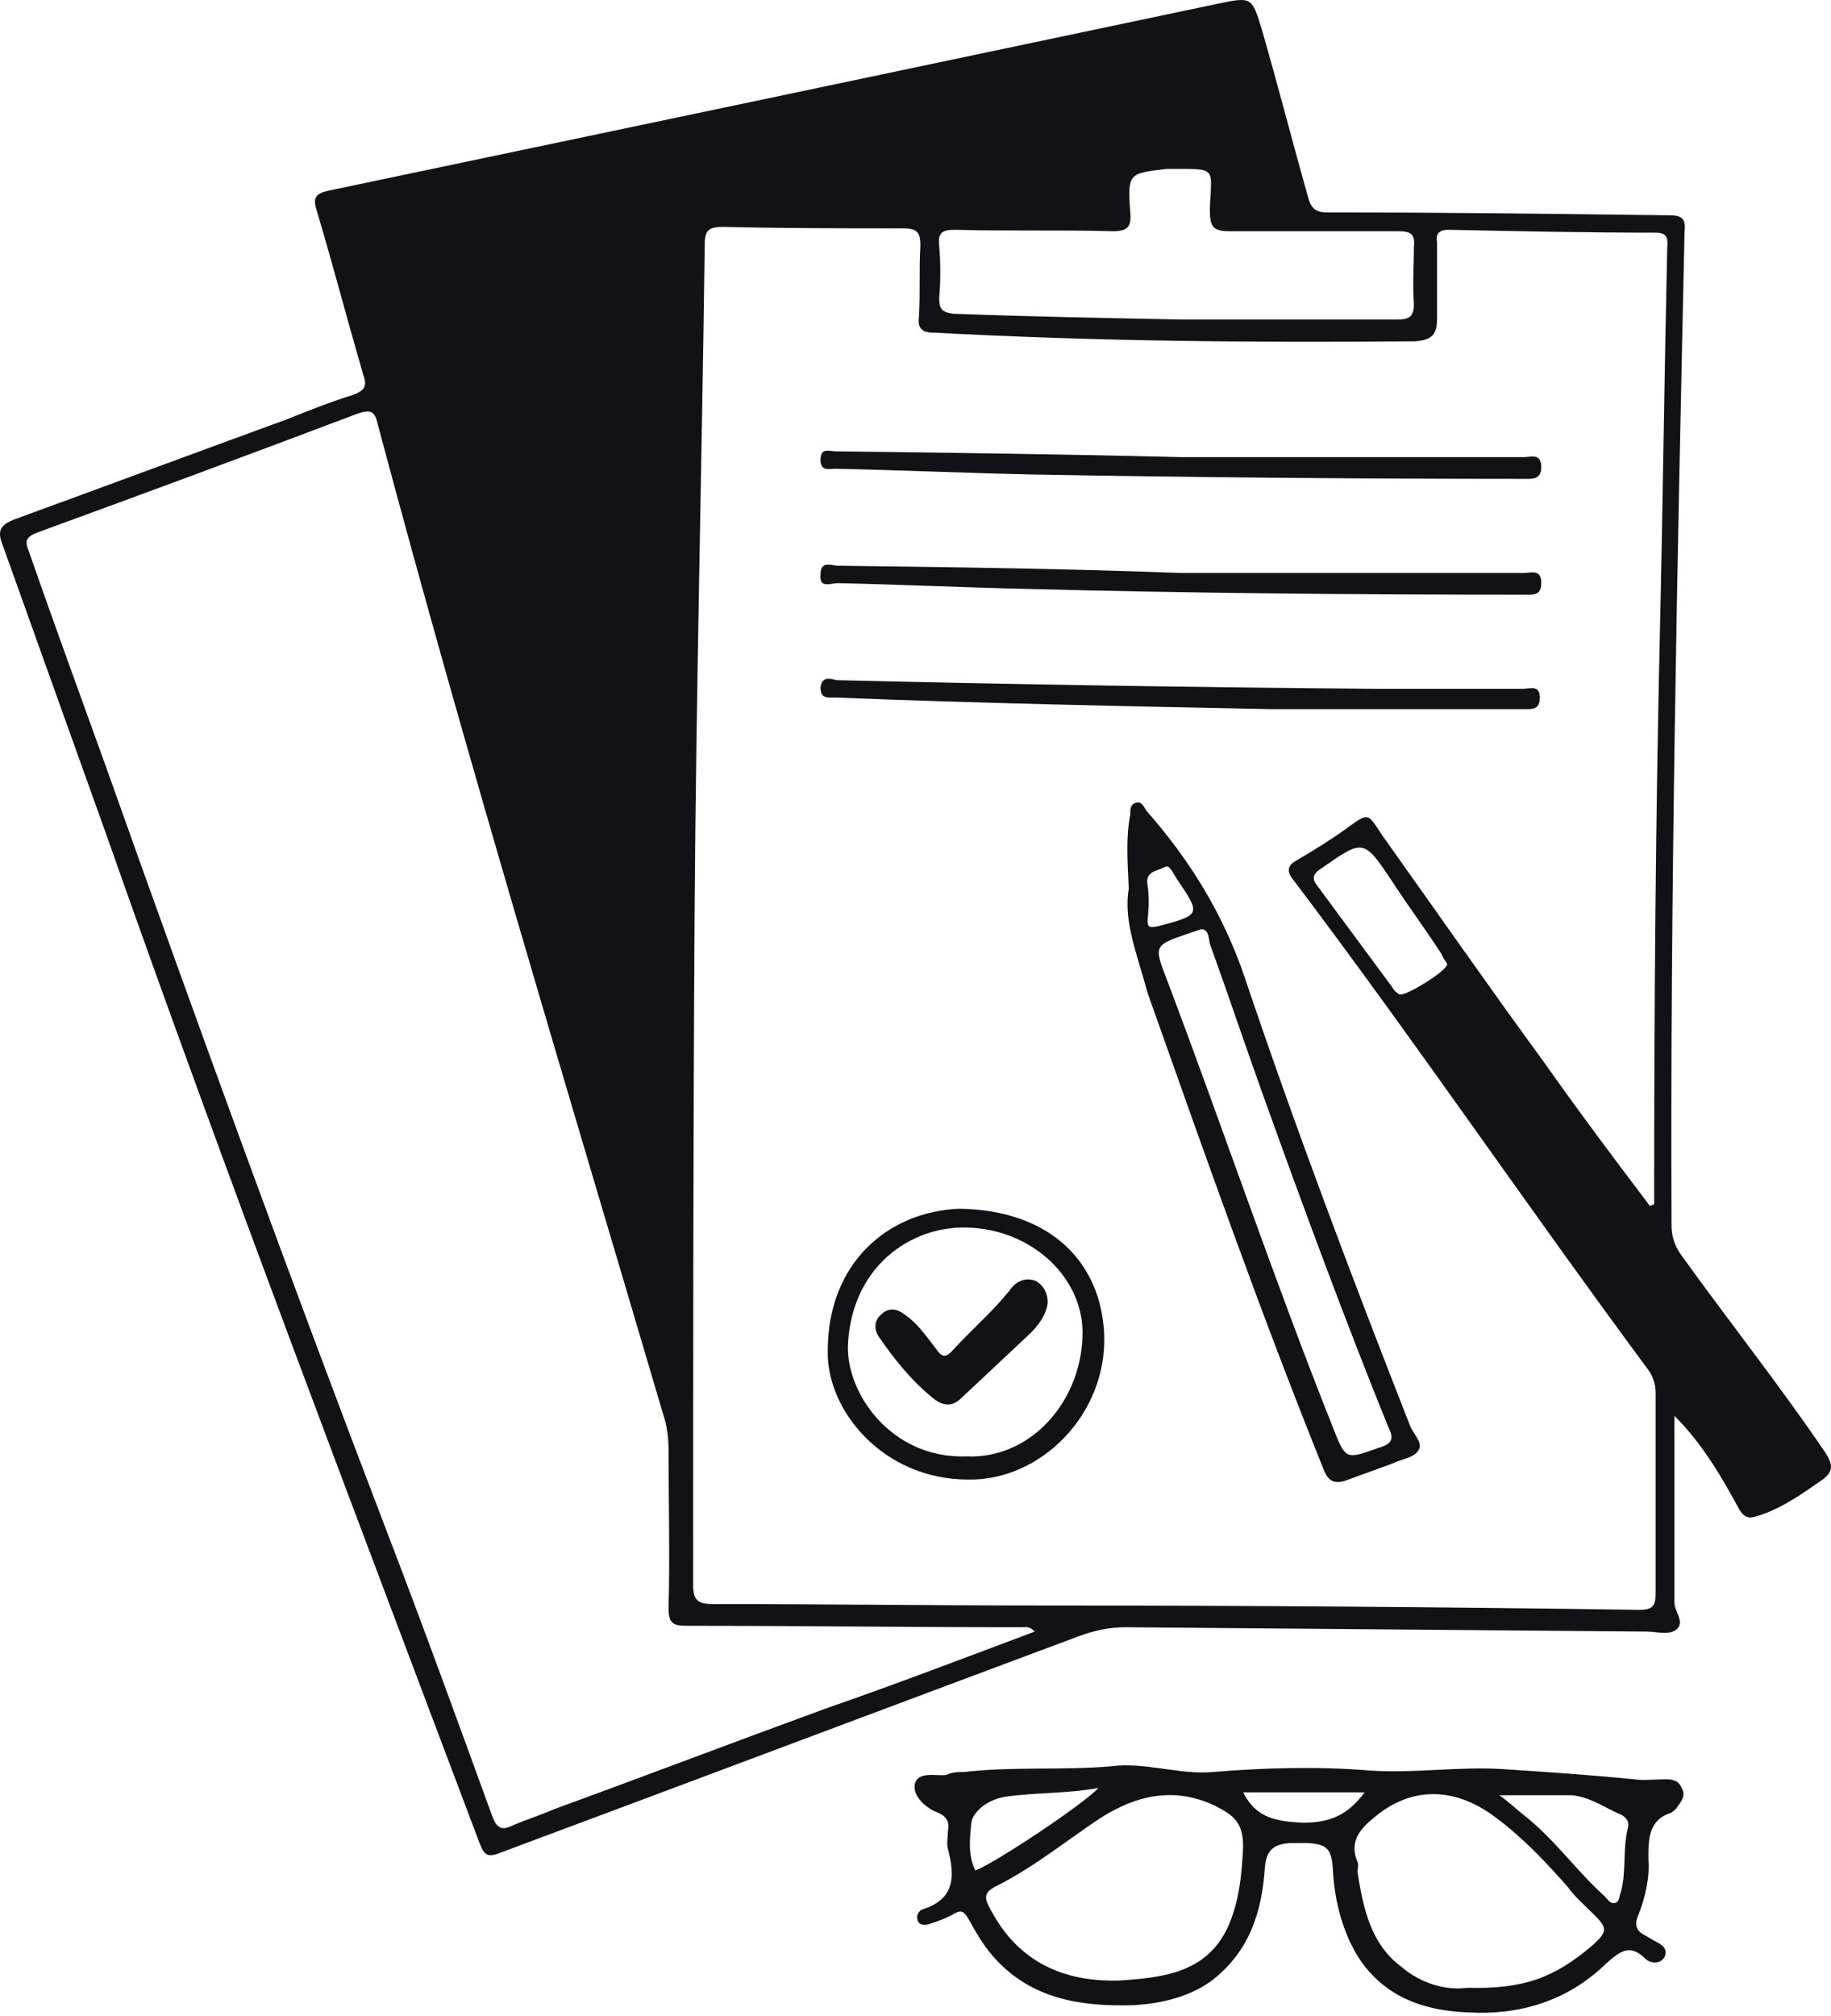
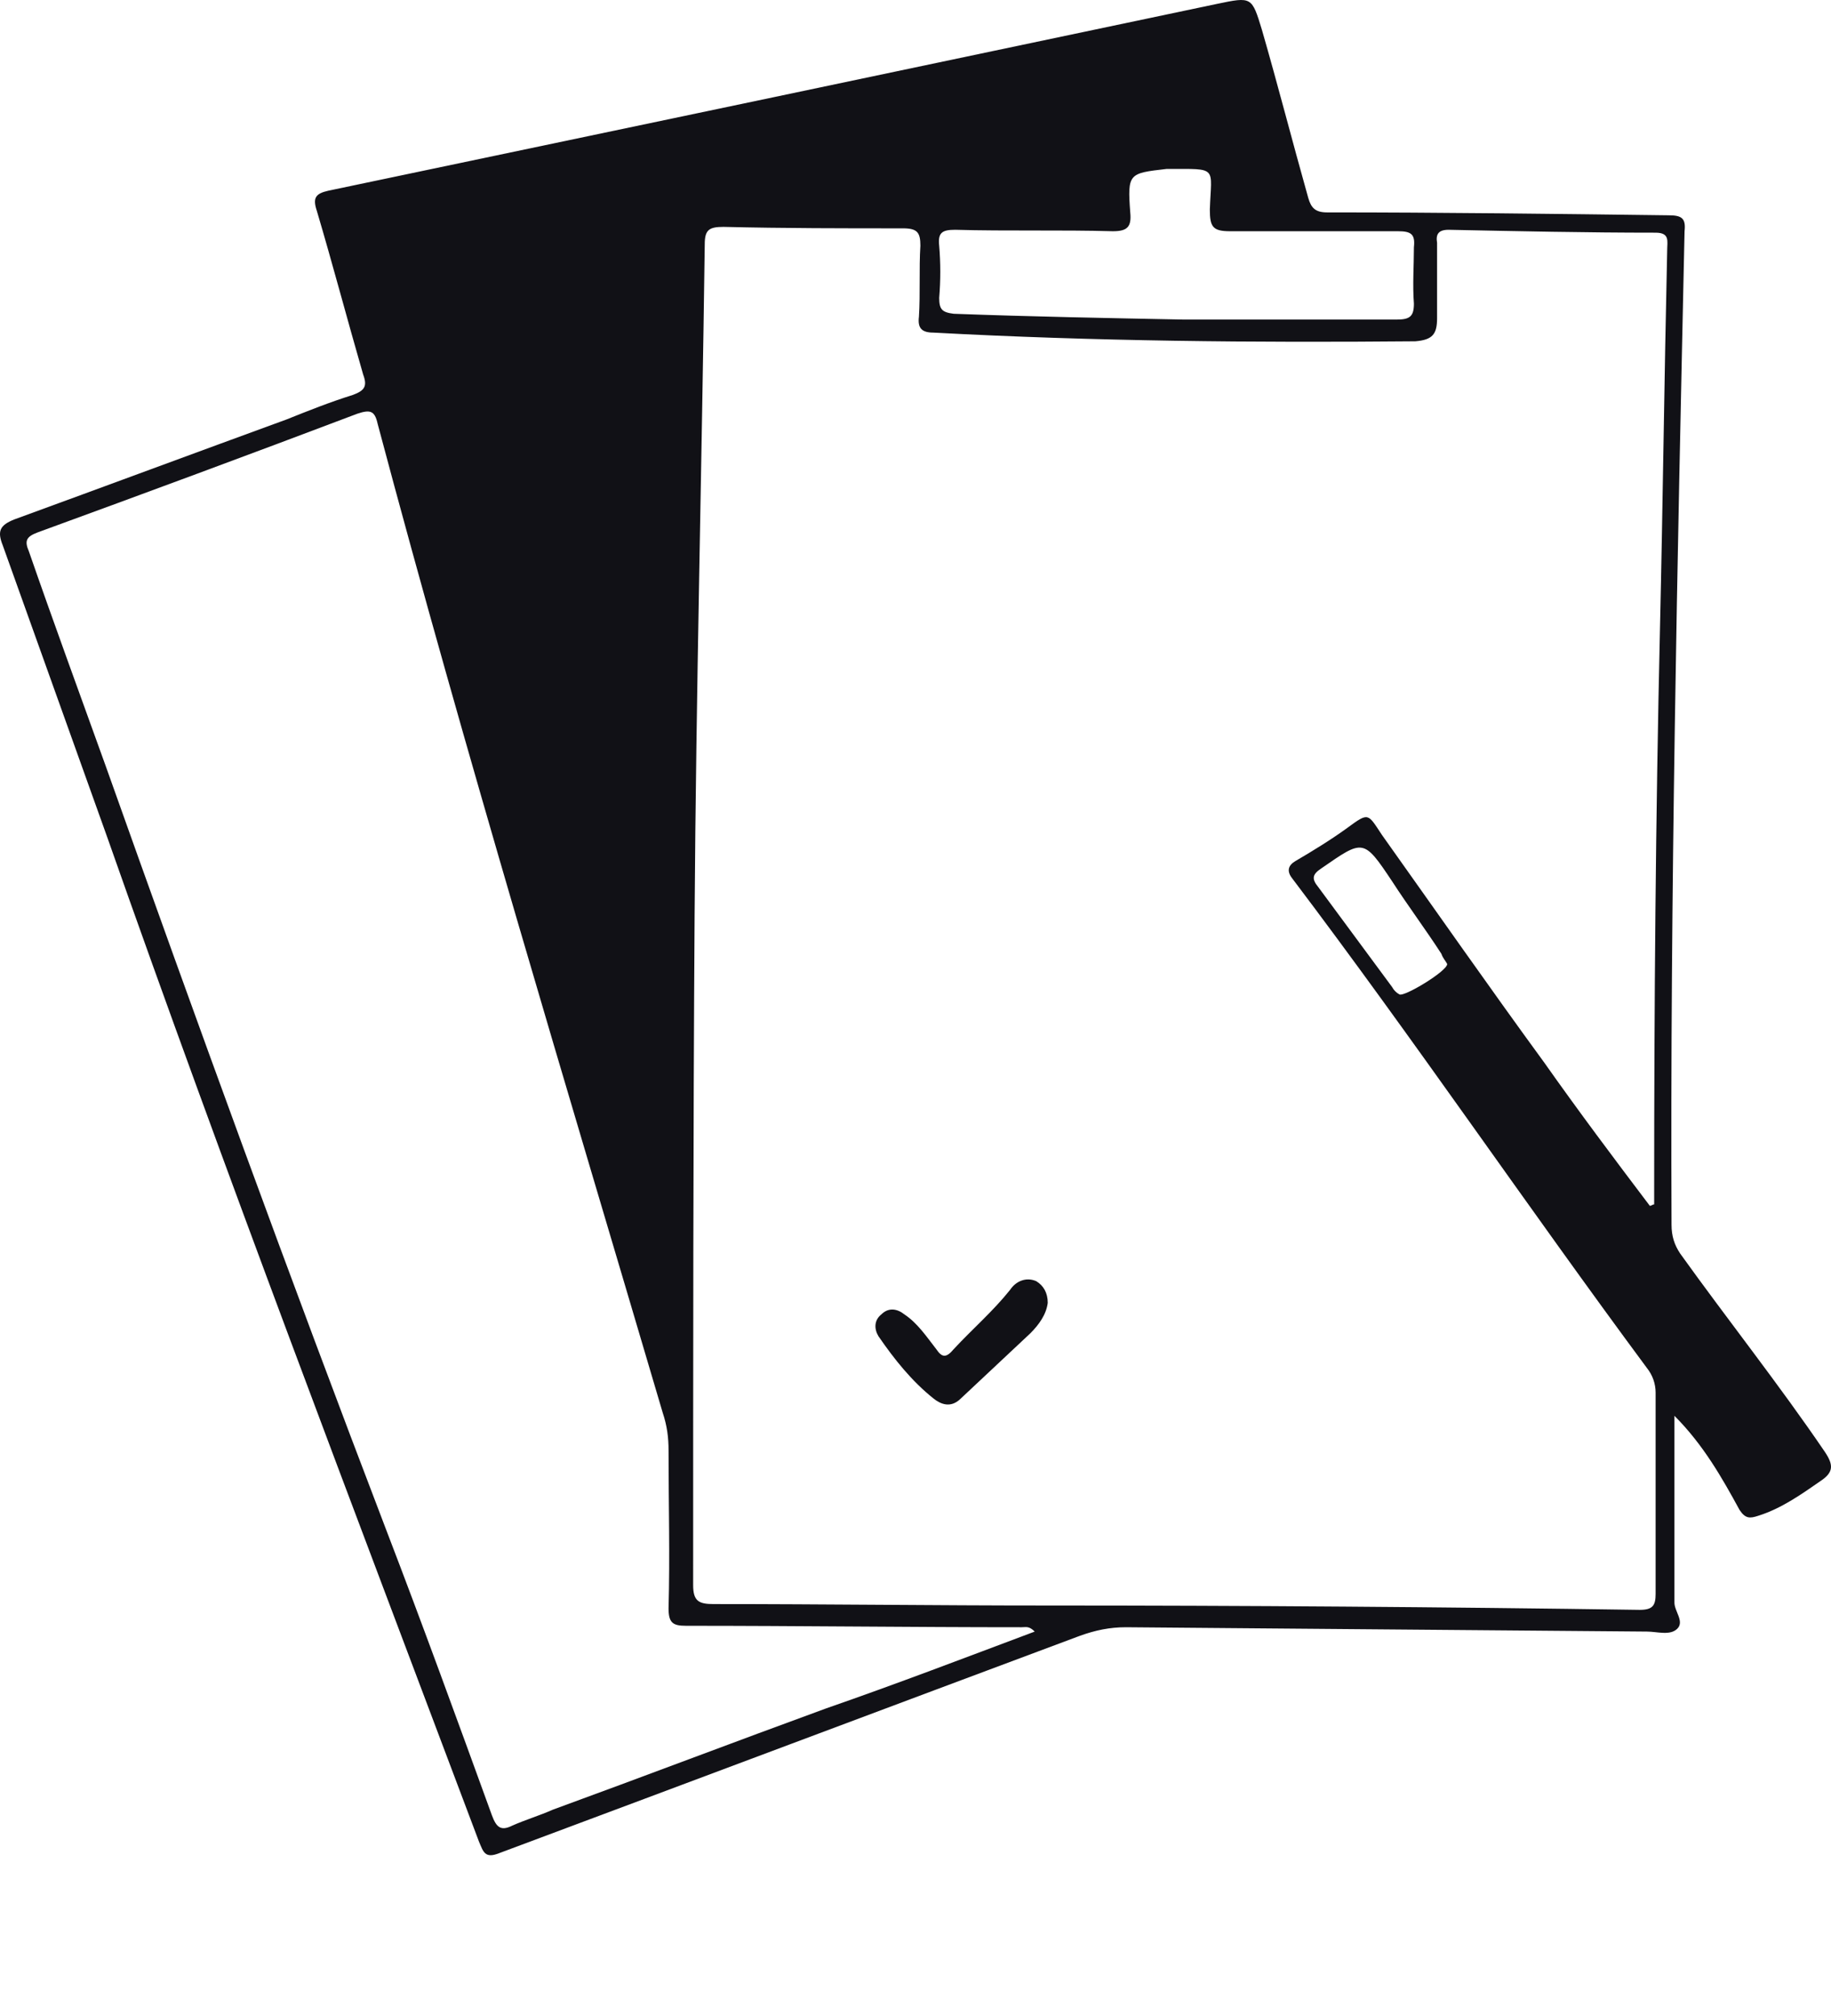
<svg xmlns="http://www.w3.org/2000/svg" width="368" height="405" viewBox="0 0 368 405">
  <g fill="none" fill-rule="evenodd">
    <g fill="#111116">
      <path d="M336.532,284.389 C336.532,296.897 336.532,309.405 336.532,321.913 C336.532,323.658 338.568,325.694 337.113,327.149 C335.659,328.603 333.041,327.73 331.005,327.73 C296.099,327.439 261.193,327.149 226.287,326.858 C223.088,326.858 220.178,327.44 216.978,328.603 C178.001,343.147 139.313,357.692 100.335,372.236 C97.426,373.4 97.135,371.945 96.262,369.909 C70.956,302.714 45.358,235.811 21.505,168.035 C14.524,148.547 7.543,129.058 0.562,109.568 C-0.602,106.659 -0.02,105.496 2.889,104.332 C21.215,97.642 39.249,90.952 57.575,84.261 C61.938,82.516 66.301,80.771 70.956,79.316 C73.283,78.444 73.864,77.571 72.992,75.244 C69.792,64.19 66.883,53.137 63.684,42.374 C62.811,39.756 63.393,38.884 66.011,38.302 C125.642,25.794 185.273,13.286 244.613,0.778 C251.594,-0.676 251.594,-0.677 253.63,6.014 C256.83,17.067 259.738,28.412 262.938,39.756 C263.52,41.792 264.393,42.665 266.72,42.665 C289.7,42.665 312.68,42.956 335.368,43.247 C337.986,43.247 338.859,43.829 338.568,46.447 C337.113,113.059 335.659,179.38 335.95,245.993 C335.95,248.319 336.532,250.065 337.696,251.81 C347.295,265.191 357.476,277.99 366.784,291.661 C368.529,294.279 368.529,295.733 365.911,297.478 C362.129,300.097 358.057,303.006 353.403,304.46 C351.657,305.042 350.785,305.042 349.621,303.297 C346.131,296.897 342.349,290.206 336.532,284.389 Z M331.587,242.211 C331.877,242.211 332.169,241.92 332.46,241.92 C332.46,241.047 332.46,240.175 332.46,239.302 C332.46,201.778 332.75,164.254 333.623,126.439 C334.205,101.132 334.496,75.826 335.077,50.228 C335.077,48.483 335.659,46.737 332.751,46.737 C318.788,46.737 305.116,46.447 291.154,46.156 C289.118,46.156 288.536,47.028 288.827,48.774 C288.827,53.719 288.827,58.664 288.827,63.9 C288.827,67.099 287.954,68.263 284.464,68.554 C252.176,68.845 219.888,68.554 187.6,66.808 C185.273,66.808 184.4,65.936 184.691,63.609 C184.982,58.955 184.691,54.01 184.982,49.355 C184.982,46.738 184.4,45.865 181.491,45.865 C169.565,45.865 157.638,45.865 145.422,45.574 C142.513,45.574 141.641,46.156 141.641,49.065 C141.058,93.861 139.895,138.947 139.604,183.743 C139.313,228.539 139.313,273.626 139.313,318.422 C139.313,321.622 140.477,322.204 143.386,322.204 C165.783,322.204 187.89,322.494 210.289,322.494 C250.14,322.494 289.99,322.786 329.551,323.367 C332.169,323.367 332.751,322.494 332.751,320.167 C332.751,306.787 332.751,293.115 332.751,279.735 C332.751,277.99 332.169,276.245 331.005,274.79 C306.861,242.211 284.173,208.759 259.738,176.471 C258.576,175.017 258.866,173.854 260.321,172.981 C263.812,170.944 267.593,168.618 270.792,166.291 C275.156,163.091 274.865,163.382 277.773,167.744 C288.536,182.871 299.299,198.287 310.352,213.414 C317.333,223.303 324.315,232.611 331.587,242.211 Z M207.961,327.73 C206.798,326.567 206.216,326.858 205.344,326.858 C182.946,326.858 160.547,326.567 137.858,326.567 C135.241,326.567 134.369,325.985 134.369,323.077 C134.659,312.605 134.369,301.842 134.369,291.37 C134.369,288.753 134.077,286.425 133.205,283.807 C113.715,217.777 93.644,151.746 75.901,85.134 C75.319,82.516 74.446,82.225 71.828,83.098 C50.303,91.243 29.068,99.096 7.543,106.951 C5.216,107.823 4.925,108.695 5.798,110.732 C10.743,124.985 15.979,139.238 21.215,153.783 C39.54,205.269 58.157,256.464 77.646,307.369 C84.918,326.276 91.899,345.474 98.88,364.673 C99.753,367 100.626,367.873 102.953,366.709 C105.571,365.545 108.479,364.673 111.098,363.509 C129.423,356.818 147.749,349.838 166.074,343.147 C180.327,338.202 193.999,332.966 207.961,327.73 Z M237.922,64.19 C252.757,64.19 266.72,64.19 280.682,64.19 C283.3,64.19 284.173,63.609 284.173,60.991 C283.882,57.209 284.173,53.428 284.173,49.646 C284.464,47.028 283.592,46.447 280.973,46.447 C269.629,46.447 258.284,46.447 247.23,46.447 C243.74,46.447 243.158,45.574 243.158,42.083 C243.449,33.357 244.904,33.939 234.722,33.939 L234.432,33.939 C226.869,34.811 226.578,34.811 227.16,42.665 C227.45,45.574 226.578,46.447 223.669,46.447 C213.197,46.156 202.434,46.447 191.963,46.156 C189.345,46.156 188.473,46.738 188.763,49.355 C189.054,52.846 189.054,56.337 188.763,59.827 C188.763,62.154 189.345,62.736 191.672,63.027 C207.38,63.609 223.088,63.9 237.922,64.19 Z M290.864,193.634 C290.572,193.051 289.99,192.47 289.7,191.598 C286.5,186.652 283.009,181.998 279.809,177.053 C273.992,168.327 273.992,168.618 265.556,174.435 C263.812,175.599 263.52,176.471 264.974,178.216 C269.92,184.907 274.865,191.598 279.809,198.287 C280.101,198.87 280.682,199.451 281.264,199.742 C282.137,200.323 290.864,195.088 290.864,193.634 Z" />
-       <path d="M193.709 355.945C203.599 354.781 213.489 355.654 223.379 354.781 230.07 353.909 237.051 356.526 243.74 355.945 254.212 355.072 264.975 354.781 275.447 355.654 284.464 356.236 293.191 354.781 302.208 355.363 310.935 355.945 319.662 356.526 328.387 357.399 330.424 357.69 332.46 357.399 334.787 357.399 336.242 357.399 337.405 357.69 337.987 359.145 338.859 360.599 337.987 361.762 337.114 362.926 336.823 363.508 336.242 363.798 335.951 364.089 331.297 365.544 331.297 369.325 331.297 373.398 331.587 377.179 330.715 380.961 329.26 384.742 328.387 386.778 328.97 387.942 330.715 388.814 331.297 389.105 332.17 389.687 332.751 389.978 333.915 390.56 335.369 391.433 334.497 393.178 333.623 394.632 331.587 394.341 330.715 393.469 327.515 390.269 325.479 392.014 322.57 394.632 315.007 401.905 305.408 404.813 295.227 404.232 286.501 403.941 278.647 401.322 273.411 393.76 269.92 388.524 268.175 381.833 267.884 375.434 267.594 371.362 266.72 370.489 262.939 370.198 261.775 370.198 260.322 370.198 259.158 370.198 256.248 370.489 254.503 371.362 254.212 375.143 253.631 384.161 251.012 392.305 243.159 398.122 238.504 401.322 232.978 402.486 227.742 402.777 217.271 403.068 207.09 401.613 199.527 392.887 197.491 390.56 196.036 387.942 194.582 385.324 193.709 383.869 193.127 383.578 191.672 384.451 190.219 385.324 188.473 385.906 186.728 386.488 185.855 386.778 184.692 386.778 184.4 385.614 184.11 384.742 184.692 383.869 185.273 383.578 191.964 381.542 191.964 376.889 190.509 371.362 190.219 370.198 190.509 369.034 190.509 367.871 190.8 366.126 190.509 364.962 188.473 364.089 186.146 363.217 183.528 360.89 183.819 358.562 184.4 355.654 187.891 356.817 190.219 356.526 191.382 355.945 192.545 355.945 193.709 355.945zM224.834 397.832C233.56 397.25 242.287 396.377 246.65 387.36 248.976 382.415 249.559 376.889 249.85 371.07 249.85 366.126 248.104 364.671 244.032 362.635 235.887 358.854 228.324 360.599 221.052 365.253 214.071 369.907 207.671 375.143 200.108 378.925 197.781 380.088 197.781 381.252 198.944 383.288 204.18 393.469 212.907 398.122 224.834 397.832zM294.936 399.286C306.281 399.577 312.39 397.25 319.952 390.85 323.152 387.942 323.152 387.36 320.243 384.451 318.498 382.706 316.462 380.961 315.007 378.925 310.644 373.98 305.99 369.034 300.463 364.962 292.318 358.854 283.592 358.854 276.319 364.962 273.411 367.289 271.084 369.907 272.83 373.979 273.12 374.561 272.83 375.434 272.83 376.016 273.992 383.288 275.447 390.56 281.847 395.214 285.628 398.414 290.573 399.868 294.936 399.286zM301.335 360.599C303.372 362.053 304.535 363.217 305.99 364.381 312.39 369.325 316.753 375.725 322.57 380.961 323.152 381.542 323.734 382.706 324.897 382.125 325.479 381.833 325.479 380.67 325.77 380.088 326.934 375.725 326.061 371.362 327.224 366.998 327.515 365.544 326.351 364.671 325.479 364.381 322.279 362.926 319.37 360.89 315.879 360.599 311.226 360.599 306.571 360.599 301.335 360.599zM196.036 375.725C200.399 373.98 217.852 362.345 220.761 359.145 214.362 360.308 208.253 360.017 202.144 360.89 198.363 361.471 195.163 364.089 195.163 366.707 194.872 369.617 194.582 372.816 196.036 375.725zM274.283 360.017C269.92 360.017 266.139 360.017 262.067 360.017 257.994 360.017 253.922 360.017 249.85 360.017 252.467 365.253 256.539 365.834 261.775 366.126 267.302 366.126 270.793 364.671 274.283 360.017zM226.87 178.509C226.579 172.691 226.288 168.037 227.161 163.674 227.161 162.802 227.161 161.638 228.034 161.347 229.487 160.765 229.779 161.929 230.361 162.802 239.087 172.691 245.777 183.454 250.141 196.253 260.322 226.505 271.666 256.466 283.301 286.136 283.883 287.881 286.21 289.917 285.046 291.372 284.174 292.826 281.556 293.117 279.81 293.99 276.611 295.153 273.411 296.317 270.211 297.48 268.175 298.062 267.012 297.48 266.139 295.444 253.341 263.738 241.995 231.45 230.651 199.453 228.615 191.89 225.706 184.909 226.87 178.509zM241.414 186.654C240.542 186.945 239.669 187.236 238.796 187.526 232.106 189.854 231.815 189.854 234.433 196.544 245.777 226.505 255.958 256.757 267.885 286.717 270.502 293.408 270.502 293.117 277.193 290.79 280.102 289.917 280.102 288.754 278.938 286.427 270.211 264.901 262.067 242.794 254.213 220.978 250.431 210.506 246.941 200.034 243.159 189.562 242.869 188.109 242.869 186.654 241.414 186.654zM234.142 174.146C232.397 175.018 230.07 175.018 230.651 177.927 230.942 179.963 230.942 182.29 230.651 184.618 230.651 186.363 230.942 186.363 232.687 186.073 241.414 183.745 241.414 183.745 236.469 176.473 236.178 175.891 235.887 175.601 235.597 175.018 235.015 174.146 234.723 173.855 234.142 174.146zM192.836 242.794C211.452 243.085 221.343 253.848 221.924 268.101 222.506 284.1 209.125 297.48 194.581 297.189 177.419 297.189 166.074 283.228 166.365 271.301 166.365 253.848 178.292 243.376 192.836 242.794zM194.29 292.536C206.508 293.117 216.979 282.354 217.561 268.682 218.143 257.048 207.671 246.866 194.29 246.576 182.946 246.285 171.31 254.43 170.438 269.846 169.856 279.737 179.164 293.117 194.29 292.536zM237.341 91.824C260.321 91.824 283.3 91.824 306.28 91.824 307.734 91.824 309.77 90.952 309.77 93.86 309.77 96.478 307.734 96.187 305.989 96.187 273.119 96.187 240.541 95.897 207.67 95.315 194.29 95.024 181.201 94.442 167.819 94.151 166.655 94.151 164.911 94.733 164.911 92.406 164.911 89.788 166.656 90.661 168.11 90.661 191.381 90.952 214.361 91.242 237.341 91.824zM237.341 115.095C260.321 115.095 283.3 115.095 306.28 115.095 307.735 115.095 309.771 114.223 309.771 117.131 309.771 119.749 308.025 119.457 306.28 119.457 273.12 119.457 239.668 119.167 206.508 118.295 193.709 118.004 181.201 117.421 168.401 117.131 166.947 117.131 164.62 118.295 164.911 115.385 164.911 112.477 167.238 113.64 168.401 113.64 191.672 113.931 214.652 114.223 237.341 115.095 237.341 114.804 237.341 114.804 237.341 115.095zM255.376 142.439C226.287 141.857 196.908 141.276 167.819 140.112 166.365 140.112 164.911 140.403 164.911 138.076 165.202 135.749 166.947 136.331 168.11 136.621 204.471 137.495 240.831 138.076 277.192 138.367 286.79 138.367 296.39 138.367 305.989 138.367 307.444 138.367 309.48 137.493 309.48 140.112 309.48 142.729 307.734 142.439 305.989 142.439 289.409 142.439 272.246 142.439 255.376 142.439z" />
      <path d="M210.579,261.701 C210.288,264.027 208.833,266.063 207.088,267.809 C202.433,272.172 197.78,276.535 193.125,280.898 C191.089,282.934 189.053,282.062 187.599,280.898 C183.236,277.408 179.745,273.045 176.545,268.39 C175.672,266.936 175.672,265.191 177.127,264.027 C178.581,262.573 180.327,262.863 181.781,264.027 C184.399,265.773 186.144,268.39 188.18,271.009 C189.344,272.754 190.217,272.754 191.671,271.009 C195.452,266.936 199.525,263.446 203.016,259.082 C204.179,257.337 206.215,256.465 208.252,257.337 C209.705,258.21 210.579,259.664 210.579,261.701 Z" />
    </g>
  </g>
</svg>